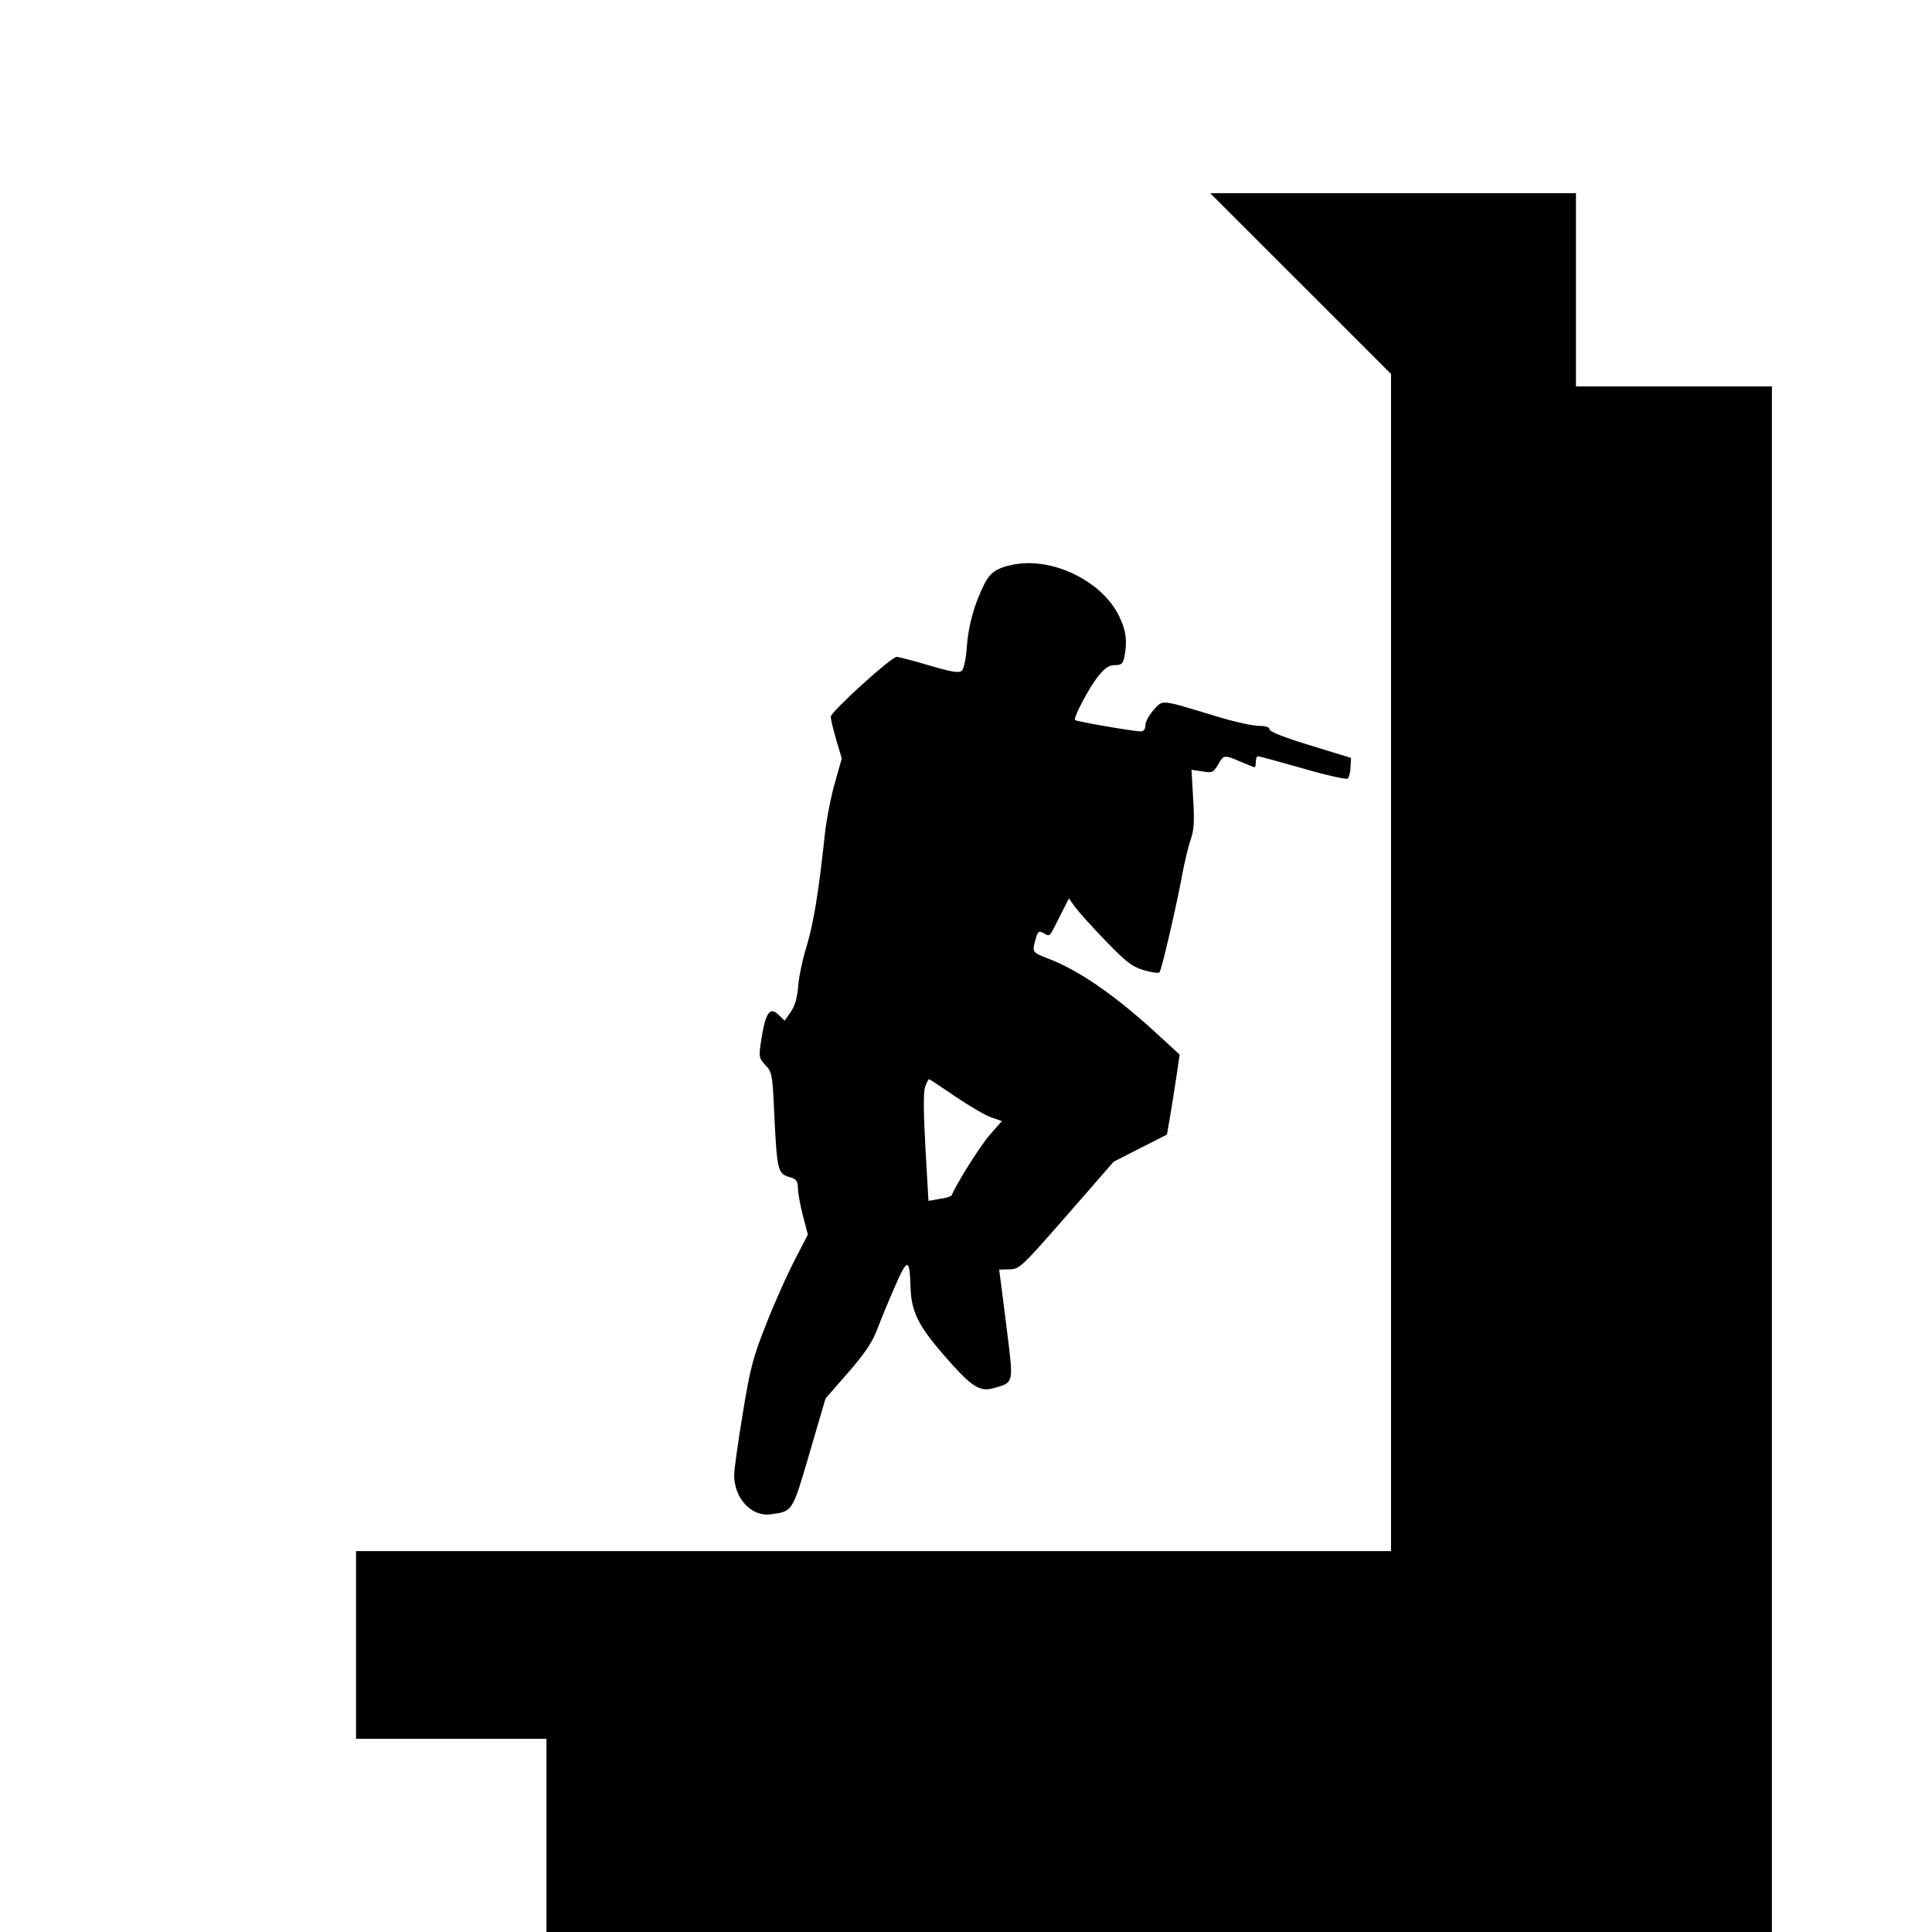
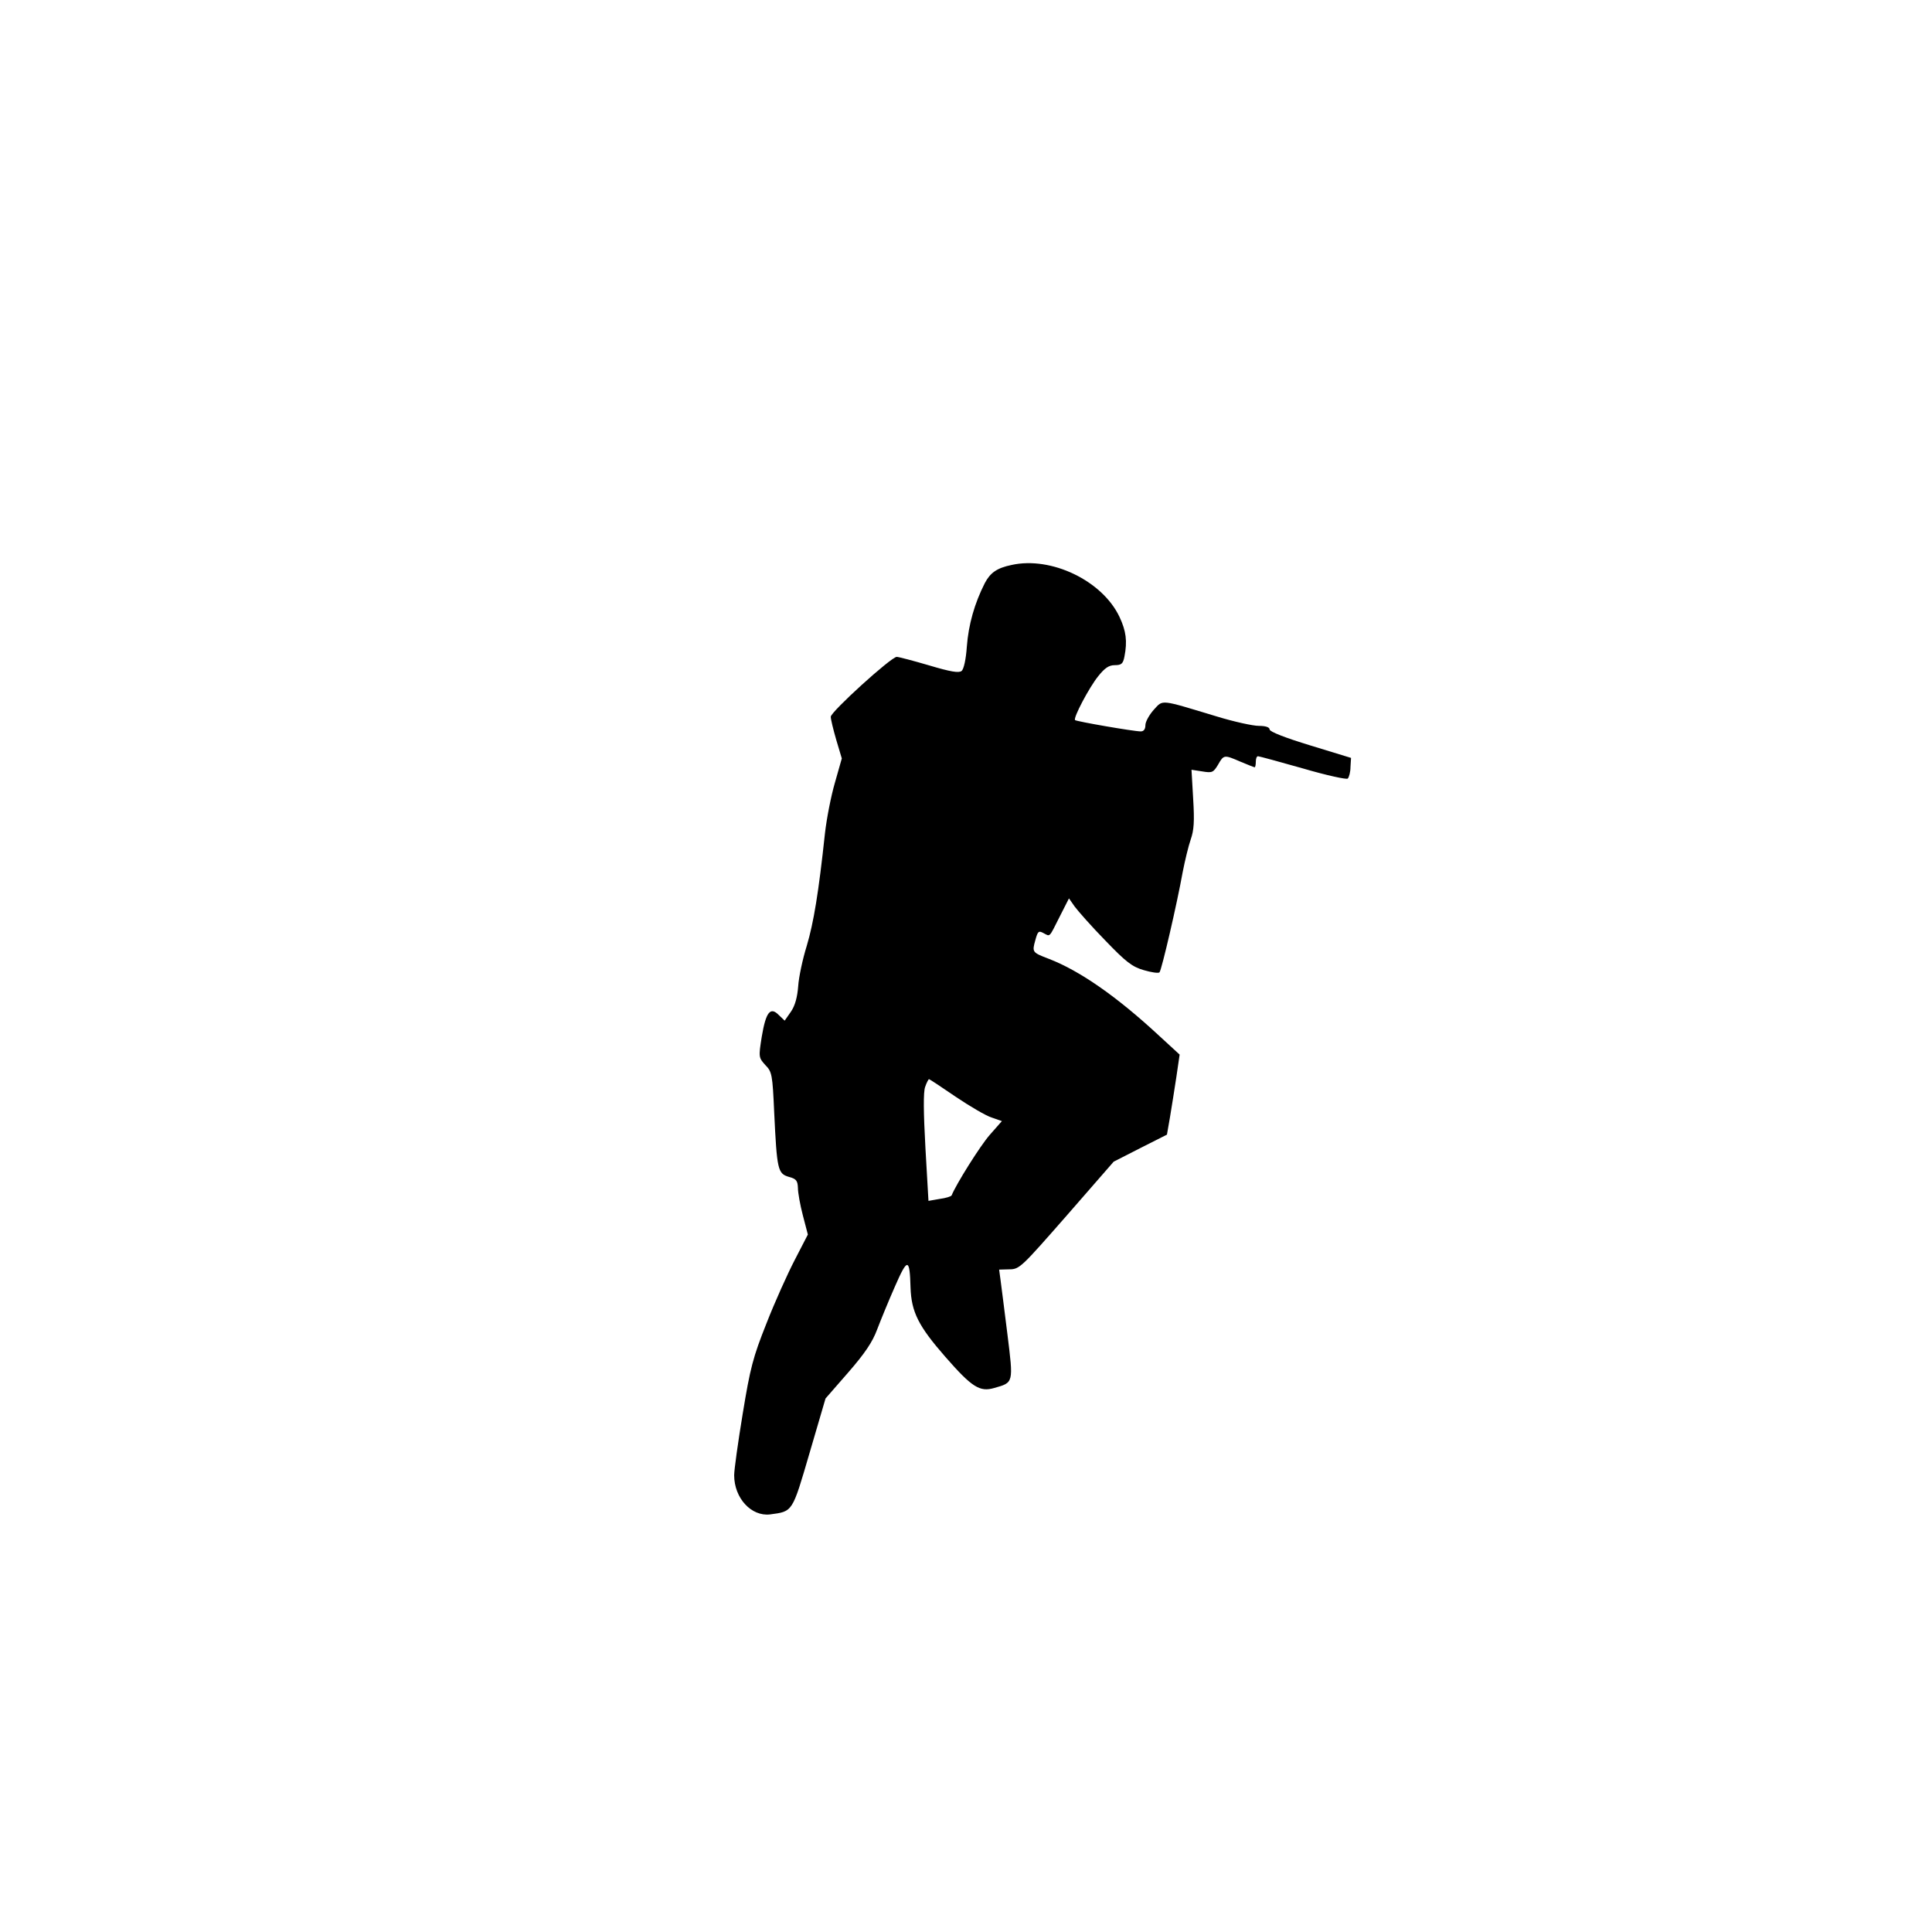
<svg xmlns="http://www.w3.org/2000/svg" version="1.0" width="700pt" height="700pt" viewBox="0 0 700 700" preserveAspectRatio="xMidYMid meet">
  <g transform="translate(0,700) scale(0.1,-0.1)" fill="#000000" stroke="none">
-     <path d="M4713 5972 l327 -327 0 -2133 0 -2132 -1875 0 -1875 0 0 -340 0 -340 345 0 345 0 0 -350 0 -350 2220 0 2220 0 0 2800 0 2800 -355 0 -355 0 0 350 0 350 -662 0 -663 0 328 -328z" />
    <path d="M3665 4953 c-53 -11 -77 -28 -97 -66 -37 -73 -59 -150 -65 -230 -3 -45 -11 -82 -19 -88 -10 -8 -40 -3 -117 20 -58 17 -111 31 -118 31 -20 0 -239 -199 -239 -217 0 -9 9 -46 20 -84 l20 -67 -25 -88 c-14 -48 -30 -130 -36 -183 -23 -215 -41 -324 -66 -408 -15 -48 -29 -114 -31 -146 -3 -39 -11 -70 -26 -92 l-23 -33 -21 20 c-31 32 -47 11 -62 -78 -12 -75 -11 -76 13 -103 24 -24 26 -35 32 -171 10 -209 13 -222 53 -234 27 -7 32 -14 33 -40 0 -17 8 -62 18 -100 l18 -69 -47 -91 c-26 -50 -73 -154 -103 -231 -49 -123 -59 -162 -86 -327 -17 -103 -31 -203 -31 -223 0 -83 62 -150 130 -142 83 11 80 7 143 222 l58 198 82 94 c60 69 88 110 105 156 13 34 42 105 65 157 45 103 53 103 56 -5 3 -89 29 -140 126 -251 97 -111 125 -128 177 -113 71 20 70 17 48 195 -11 87 -22 176 -25 197 l-5 37 37 1 c37 0 44 8 208 195 l170 195 96 49 97 49 11 63 c6 35 16 100 23 145 l12 82 -74 68 c-153 142 -288 236 -400 279 -60 23 -61 24 -49 67 9 33 12 36 30 26 25 -13 19 -18 59 61 l33 65 21 -30 c12 -16 61 -72 111 -123 74 -77 97 -95 139 -107 27 -8 53 -12 57 -8 8 9 64 251 84 363 8 41 21 95 29 118 12 34 14 66 9 148 l-6 105 39 -6 c36 -6 40 -4 57 24 21 37 22 37 82 11 26 -11 49 -20 51 -20 2 0 4 9 4 20 0 11 3 20 8 20 4 0 77 -20 162 -44 85 -25 159 -41 163 -37 5 5 10 24 10 42 l2 33 -147 45 c-92 28 -148 50 -148 58 0 8 -14 13 -39 13 -21 0 -90 15 -152 34 -209 63 -194 62 -229 24 -16 -18 -30 -43 -30 -55 0 -15 -6 -23 -17 -23 -25 0 -233 36 -238 41 -7 8 51 118 84 159 24 30 39 40 60 40 24 0 30 5 35 31 11 56 6 93 -18 144 -62 131 -247 220 -391 188z m-202 -1927 c52 -35 110 -69 130 -75 l37 -13 -44 -50 c-35 -40 -122 -179 -138 -219 -2 -4 -21 -10 -44 -13 l-40 -7 -11 192 c-7 128 -8 202 -1 221 5 15 12 28 14 28 2 0 46 -29 97 -64z" />
  </g>
</svg>